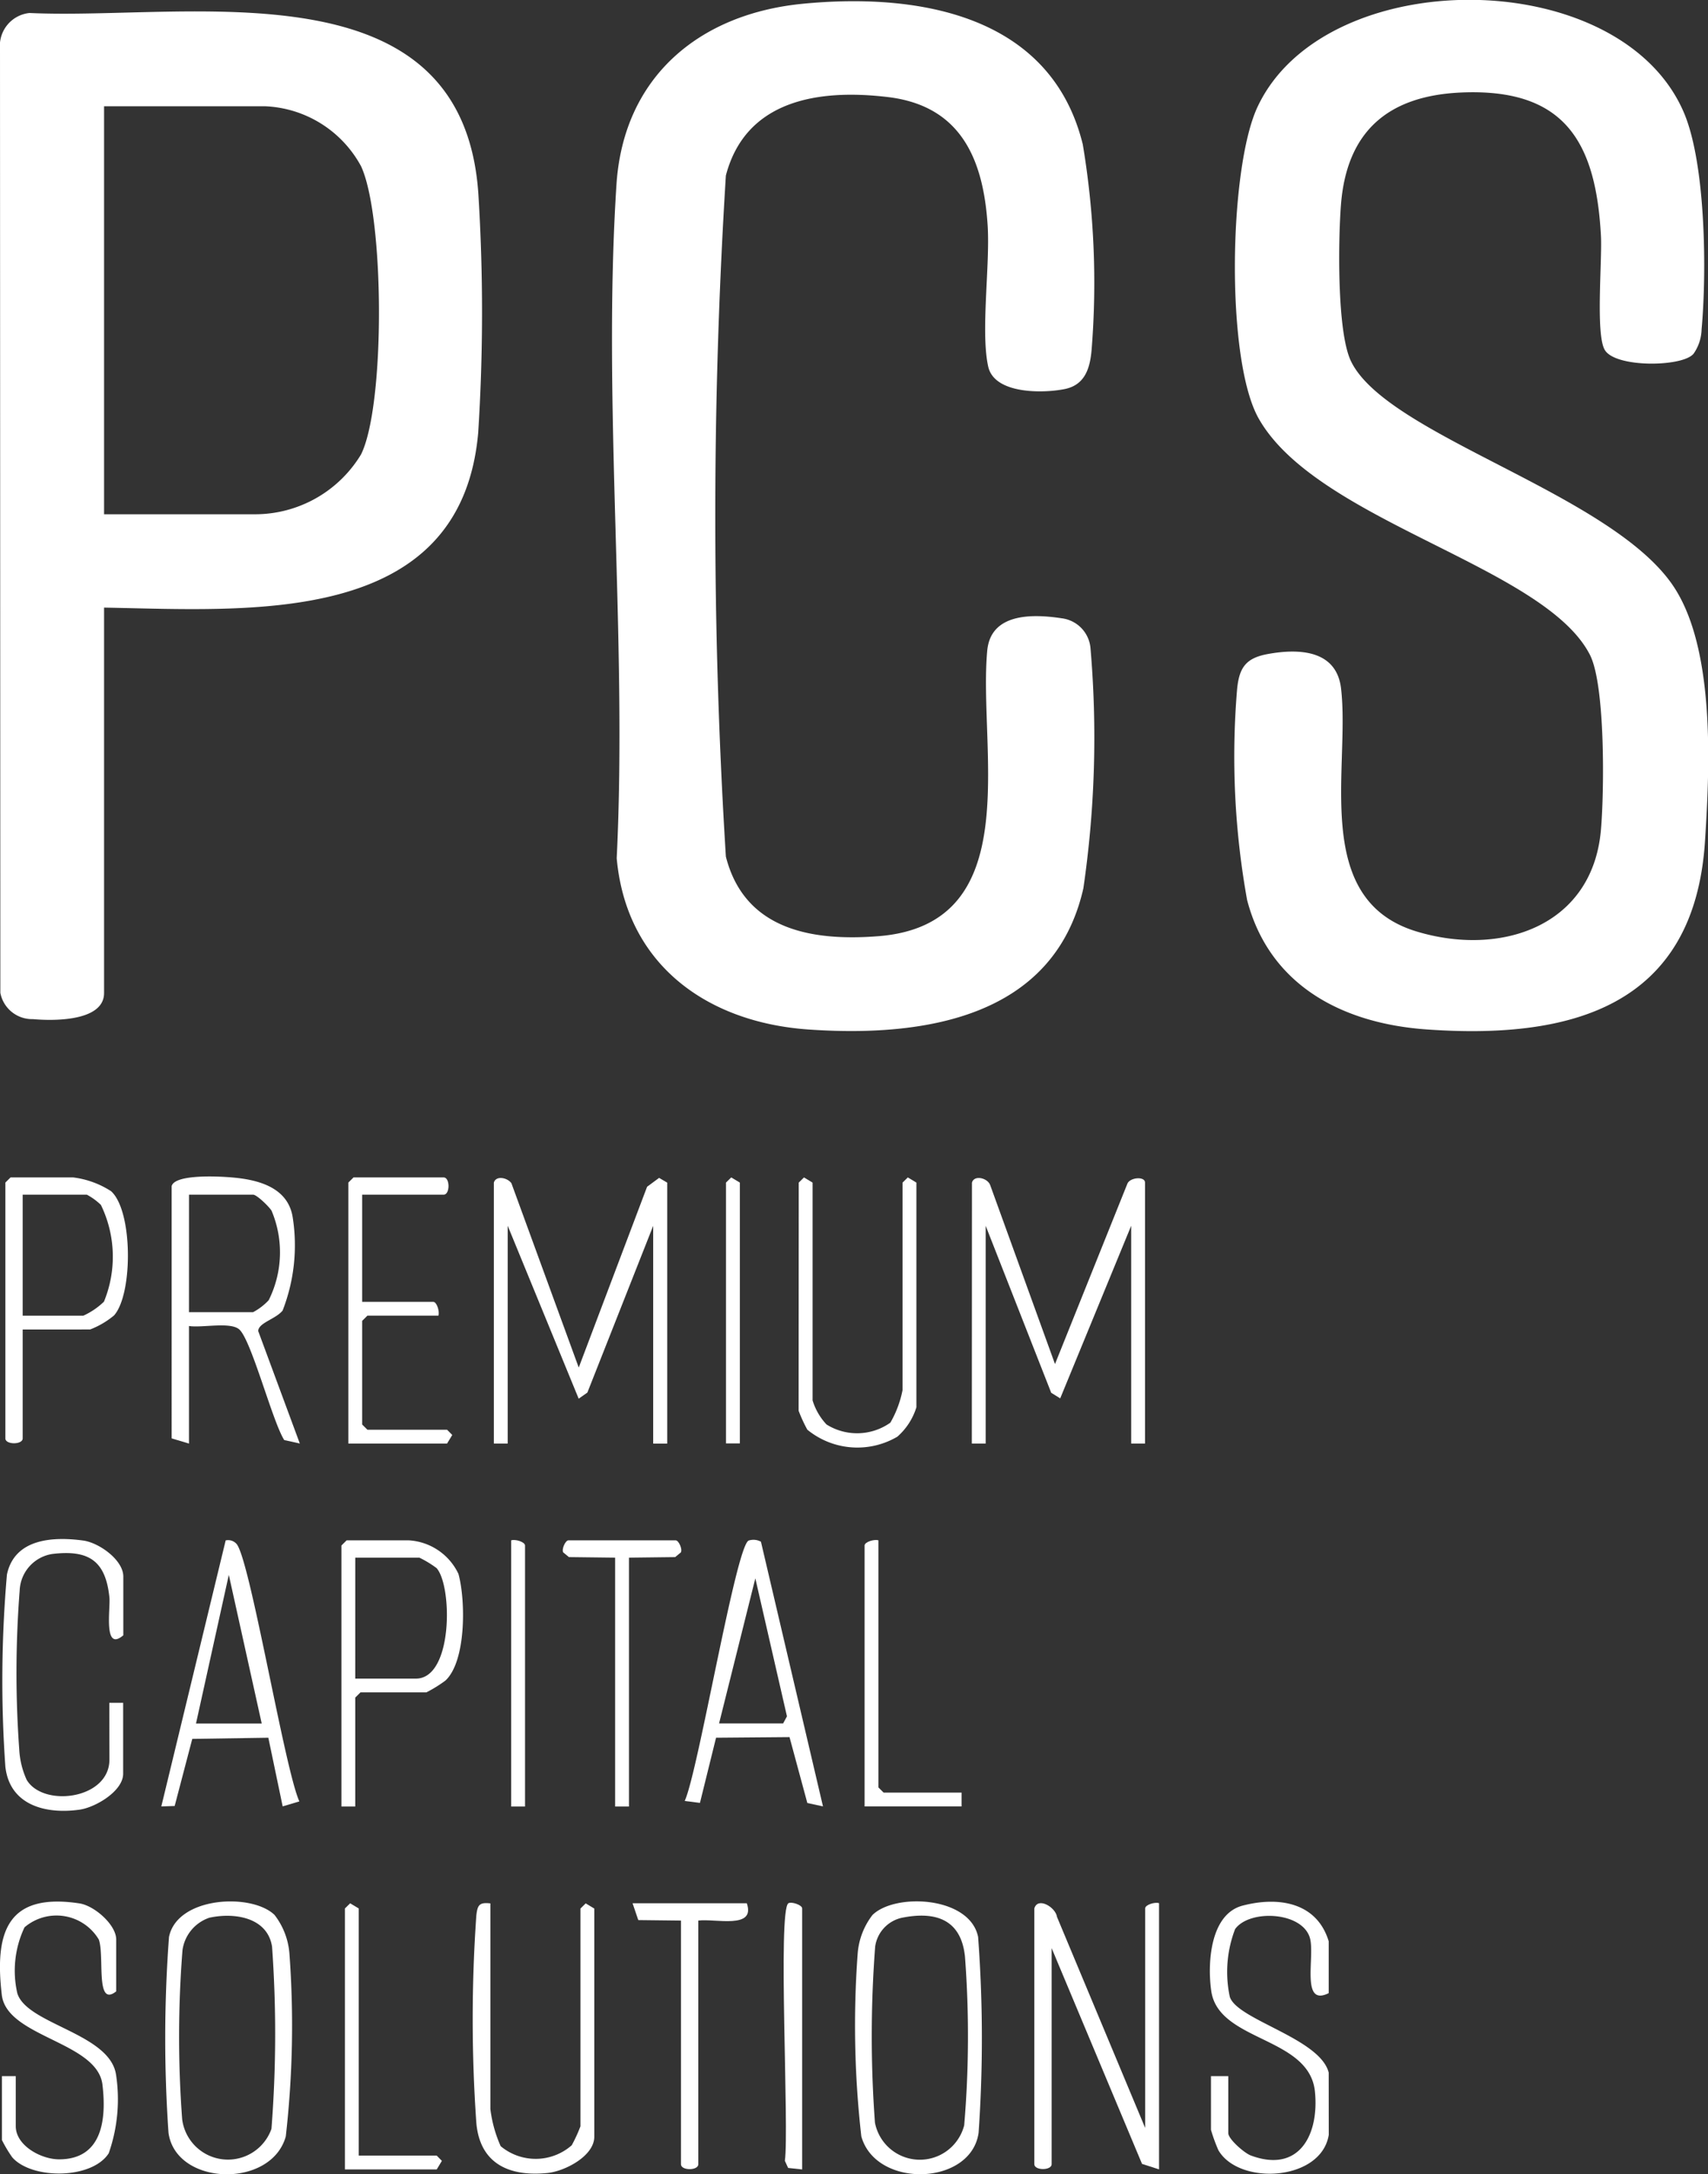
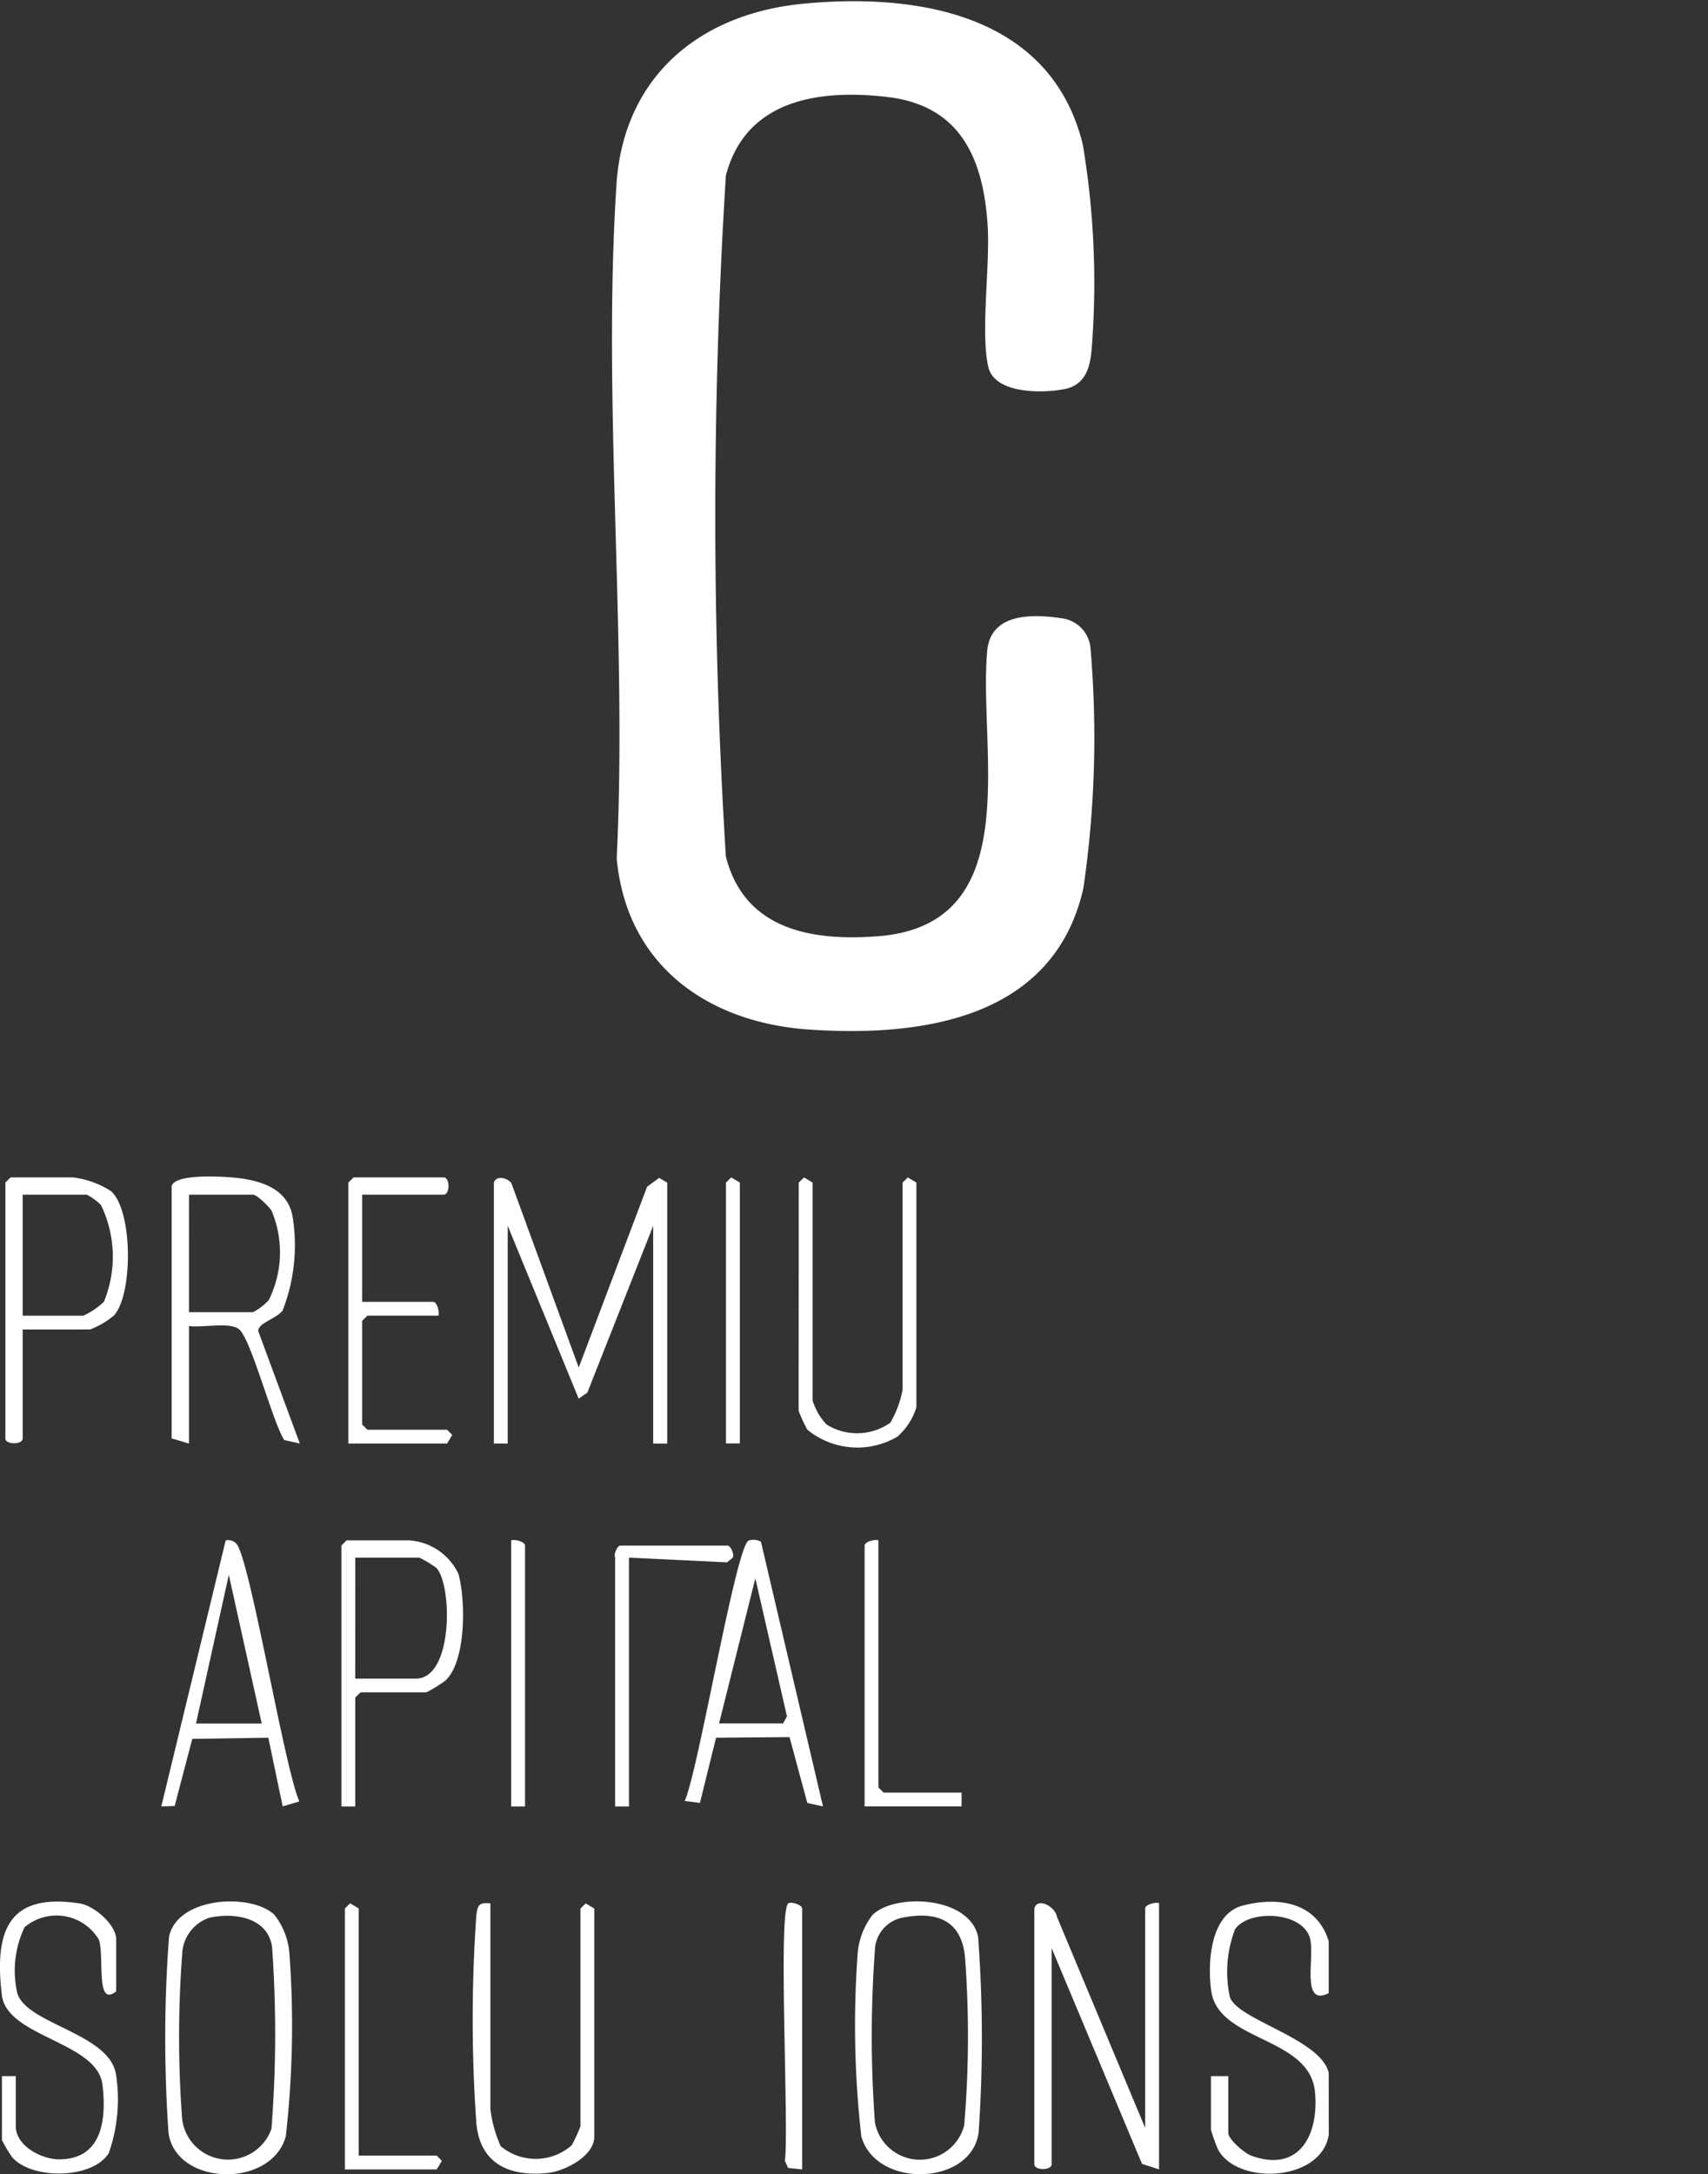
<svg xmlns="http://www.w3.org/2000/svg" width="56" height="71.285" data-name="Group 4">
  <rect width="100%" height="100%" fill="#333333" stroke="none" />
  <defs>
    <clipPath id="a">
      <path fill="#fff" d="M0 0h56v71.285H0z" data-name="Rectangle 7" />
    </clipPath>
  </defs>
  <g fill="#fff" clip-path="url(#a)" data-name="Group 3">
    <path d="M43.566 69.994c-.248 1.526-2.951 1.666-3.62.5a5.538 5.538 0 0 1-.242-.665v-1.761h.568v1.87c0 .193.525.653.741.733 1.586.589 2.24-.685 2.1-2.094-.183-1.816-3.159-1.627-3.4-3.3-.129-.908-.039-2.523 1.032-2.8 1.187-.309 2.434-.1 2.819 1.17v1.7c-.934.468-.438-1.229-.619-1.819-.263-.859-1.984-.932-2.45-.28a3.91 3.91 0 0 0-.174 2.218c.237.758 2.96 1.36 3.243 2.487Z" data-name="Path 4" />
-     <path d="M55.512 11.613c-.387.422-2.569.447-2.9-.147-.3-.524-.079-2.929-.122-3.732-.167-3.09-1.193-4.854-4.6-4.7-2.383.11-3.736 1.276-3.924 3.677-.09 1.151-.134 4.16.325 5.124 1.156 2.43 8.389 4.289 10.517 7.3 1.436 2.032 1.252 5.976 1.094 8.438-.348 5.424-4.375 6.52-9.153 6.176-2.745-.2-5.129-1.445-5.86-4.24a26.46 26.46 0 0 1-.327-6.928c.072-.711.3-1.011 1.016-1.14 1.044-.189 2.249-.118 2.392 1.14.3 2.613-.987 6.909 2.474 7.958 2.752.835 5.759-.158 6.044-3.313.11-1.222.152-4.758-.36-5.758-1.491-2.916-8.951-4.365-10.861-7.749-1.086-1.924-.976-8.186-.043-10.2 2.192-4.725 11.863-4.723 13.976.15.731 1.686.76 5.268.59 7.129a1.455 1.455 0 0 1-.27.809" data-name="Path 5" />
    <path d="M26.333.122c3.8-.365 8.125.371 9.168 4.612a27.475 27.475 0 0 1 .288 6.749c-.053.6-.221 1.14-.883 1.273-.706.142-2.3.17-2.505-.734-.255-1.137.064-3.325-.019-4.627-.139-2.176-.878-3.928-3.274-4.213-2.249-.268-4.657.082-5.309 2.573a179.785 179.785 0 0 0 0 22.329c.61 2.4 2.816 2.782 5 2.61 4.89-.386 3.268-6.1 3.569-9.359.112-1.221 1.44-1.217 2.44-1.064a1.079 1.079 0 0 1 .946.983 34.173 34.173 0 0 1-.234 7.872c-.965 4.255-5.249 4.885-9 4.628-3.334-.228-5.986-2.124-6.3-5.616.353-7.234-.476-14.922-.007-22.1.234-3.52 2.717-5.589 6.12-5.916" data-name="Path 6" />
-     <path d="M3.412 19.921v12.636c0 .947-1.7.914-2.334.856a1.059 1.059 0 0 1-1.067-.862L0 1.614A1.084 1.084 0 0 1 .967.426C6.206.67 15.184-1.266 15.685 6.373a62.279 62.279 0 0 1-.007 7.823c-.57 6.383-7.526 5.808-12.266 5.725m0-3.06h4.941a4.061 4.061 0 0 0 3.485-1.963c.8-1.62.766-7.8 0-9.448a3.755 3.755 0 0 0-3.144-1.966H3.412Z" data-name="Path 7" />
    <path d="M16.192 38.772c.068-.241.447-.163.576.022l2.207 6.043 2.241-5.928.394-.291.266.156v8.556h-.46v-7.14l-2.158 5.467-.285.2-2.327-5.669v7.14h-.454Z" data-name="Path 8" />
-     <path d="M31.867 38.772c.075-.264.521-.148.6.087l2.123 5.863 2.378-5.925c.1-.2.574-.233.574-.025v8.556h-.454v-7.14l-2.327 5.659-.295-.183-2.149-5.476v7.14h-.454Z" data-name="Path 9" />
    <path d="M33.912 62.571c.113-.393.7-.04.744.278l2.891 6.919v-7.2c0-.12.322-.216.454-.17v8.727l-.558-.18-2.963-7.073v7.083c0 .213-.568.213-.568 0Z" data-name="Path 10" />
    <path d="M5.628 38.885c.114-.4 1.59-.316 1.986-.281.847.073 1.829.321 1.983 1.309a5.885 5.885 0 0 1-.331 3.055c-.228.282-.794.4-.8.672l1.364 3.687-.511-.113c-.389-.615-1.076-3.277-1.475-3.628-.293-.257-1.228-.044-1.648-.112v3.855l-.568-.17Zm.568 4.137h2.1a1.939 1.939 0 0 0 .514-.394 3.511 3.511 0 0 0 .094-2.933c-.086-.14-.486-.527-.607-.527h-2.1Z" data-name="Path 11" />
    <path d="M28.612 62.779c.749-.723 3.185-.606 3.457.724a44.762 44.762 0 0 1 .016 6.424c-.248 1.743-3.367 1.834-3.845.116a32.175 32.175 0 0 1-.119-6 2.362 2.362 0 0 1 .491-1.266m.953.1a1.128 1.128 0 0 0-.871.944 38.543 38.543 0 0 0-.007 5.773 1.5 1.5 0 0 0 2.926.086 34.7 34.7 0 0 0 .026-5.524c-.122-1.209-.94-1.508-2.073-1.279" data-name="Path 12" />
    <path d="M8.998 62.779a2.365 2.365 0 0 1 .491 1.266 32.175 32.175 0 0 1-.119 6c-.479 1.718-3.6 1.627-3.845-.116a44.762 44.762 0 0 1 .016-6.424c.271-1.33 2.708-1.447 3.458-.724m-2.153.1a1.313 1.313 0 0 0-.863 1.06 36.257 36.257 0 0 0-.01 5.543 1.513 1.513 0 0 0 2.927.313 40.006 40.006 0 0 0 .02-5.972c-.149-.97-1.249-1.132-2.07-.947" data-name="Path 13" />
    <path d="M.063 68.067h.454v1.643c0 .636.832 1.086 1.42 1.086 1.418 0 1.558-1.312 1.422-2.448-.169-1.412-3.136-1.553-3.3-2.942-.244-2.074.188-3.362 2.551-3 .486.075 1.2.7 1.2 1.183v1.7c-.693.55-.375-1.167-.571-1.7a1.615 1.615 0 0 0-2.435-.4 3.32 3.32 0 0 0-.236 2.163c.314 1.02 3.027 1.309 3.236 2.665a5.354 5.354 0 0 1-.239 2.58c-.552.86-2.521.865-3.163.134a4.372 4.372 0 0 1-.339-.568Z" data-name="Path 14" />
    <path d="M.744 43.589v3.57c0 .213-.568.213-.568 0v-8.387l.171-.17h2.044a2.958 2.958 0 0 1 1.25.452c.718.643.721 3.369.1 4.072a2.771 2.771 0 0 1-.786.462Zm0-.453h1.988a2.4 2.4 0 0 0 .676-.459 3.883 3.883 0 0 0-.1-3.173 2.021 2.021 0 0 0-.46-.335H.744Z" data-name="Path 15" />
    <path d="m26.983 59.224-.513-.11-.584-2.161-2.409.02-.528 2.137-.5-.064c.443-.954 1.684-8.395 2.1-8.538a.506.506 0 0 1 .4.039Zm-3.407-2.719h2.1l.126-.233-1.037-4.524Z" data-name="Path 16" />
    <path d="m9.268 59.224-.47-2.251-2.494.038-.577 2.2-.438.015 2.11-8.722a.366.366 0 0 1 .342.1c.431.371 1.589 7.4 2.074 8.457Zm-.687-2.716-1.079-4.874-1.076 4.874Z" data-name="Path 17" />
-     <path d="M3.584 55.828h.454v2.324c0 .572-.907 1.106-1.43 1.18-1.109.156-2.288-.144-2.432-1.407a40.2 40.2 0 0 1 .051-6.3c.247-1.174 1.49-1.254 2.5-1.117.524.071 1.316.639 1.316 1.18v1.927c-.664.563-.418-.878-.456-1.246-.125-1.2-.679-1.565-1.876-1.42a1.264 1.264 0 0 0-1.066 1.2 34.843 34.843 0 0 0-.014 5.207 2.722 2.722 0 0 0 .245 1c.545.91 2.712.637 2.712-.666Z" data-name="Path 18" />
    <path d="M16.078 62.403v6.743a4.212 4.212 0 0 0 .338 1.219 1.791 1.791 0 0 0 2.329-.03 4.84 4.84 0 0 0 .286-.622v-7.139l.172-.17.282.17v7.48c0 .633-.962 1.132-1.533 1.19-1.249.127-2.216-.3-2.334-1.638a48.4 48.4 0 0 1 0-6.81c.039-.334.094-.434.461-.391" data-name="Path 19" />
    <path d="m26.188 38.773.172-.17.282.17v7.14a2.009 2.009 0 0 0 .457.79 1.888 1.888 0 0 0 2.093-.059 3.439 3.439 0 0 0 .4-1.071v-6.8l.172-.17.282.17v7.366a2.114 2.114 0 0 1-.624.964 2.589 2.589 0 0 1-2.952-.229 4.842 4.842 0 0 1-.286-.622Z" data-name="Path 20" />
    <path d="M11.648 59.228h-.454v-8.556l.171-.17h2.044a1.924 1.924 0 0 1 1.622 1.1c.237.856.259 2.85-.423 3.494a4.308 4.308 0 0 1-.631.391h-2.158l-.171.17Zm0-4.193h1.988c1.221 0 1.2-3.034.678-3.623a3.428 3.428 0 0 0-.565-.343h-2.1Z" data-name="Path 21" />
    <path d="M11.875 39.169v3.513h2.329c.12 0 .216.322.17.453h-2.328l-.171.17v3.4l.171.17h2.612l.17.172-.17.281h-3.237v-8.556l.171-.17h2.953c.214 0 .214.567 0 .567Z" data-name="Path 22" />
-     <path d="M24.485 62.401c.3.864-1.039.495-1.59.567v7.99c0 .213-.568.213-.568 0v-7.99l-1.4-.016-.187-.551Z" data-name="Path 23" />
-     <path d="M20.622 51.069v8.159h-.454v-8.159l-1.515-.018-.187-.154c-.059-.113.076-.395.168-.395h3.522c.092 0 .227.282.168.395l-.187.154Z" data-name="Path 24" />
+     <path d="M20.622 51.069v8.159h-.454v-8.159c-.059-.113.076-.395.168-.395h3.522c.092 0 .227.282.168.395l-.187.154Z" data-name="Path 24" />
    <path d="M28.8 50.502v8.1l.171.17h2.556v.453h-3.18v-8.553c0-.12.322-.216.454-.17" data-name="Path 25" />
    <path d="M11.762 70.674h2.556l.17.172-.17.282h-3.01v-8.557l.172-.169.282.169Z" data-name="Path 26" />
    <path d="m26.301 71.128-.461-.05-.107-.234c.146-1.007-.238-8.209.115-8.443.1-.063.453.054.453.17Z" data-name="Path 27" />
    <path d="M17.214 59.228h-.454v-8.726c.132-.046.454.05.454.17Z" data-name="Path 28" />
    <path d="M24.257 47.324h-.454v-8.552l.172-.169.282.169Z" data-name="Path 29" />
  </g>
</svg>